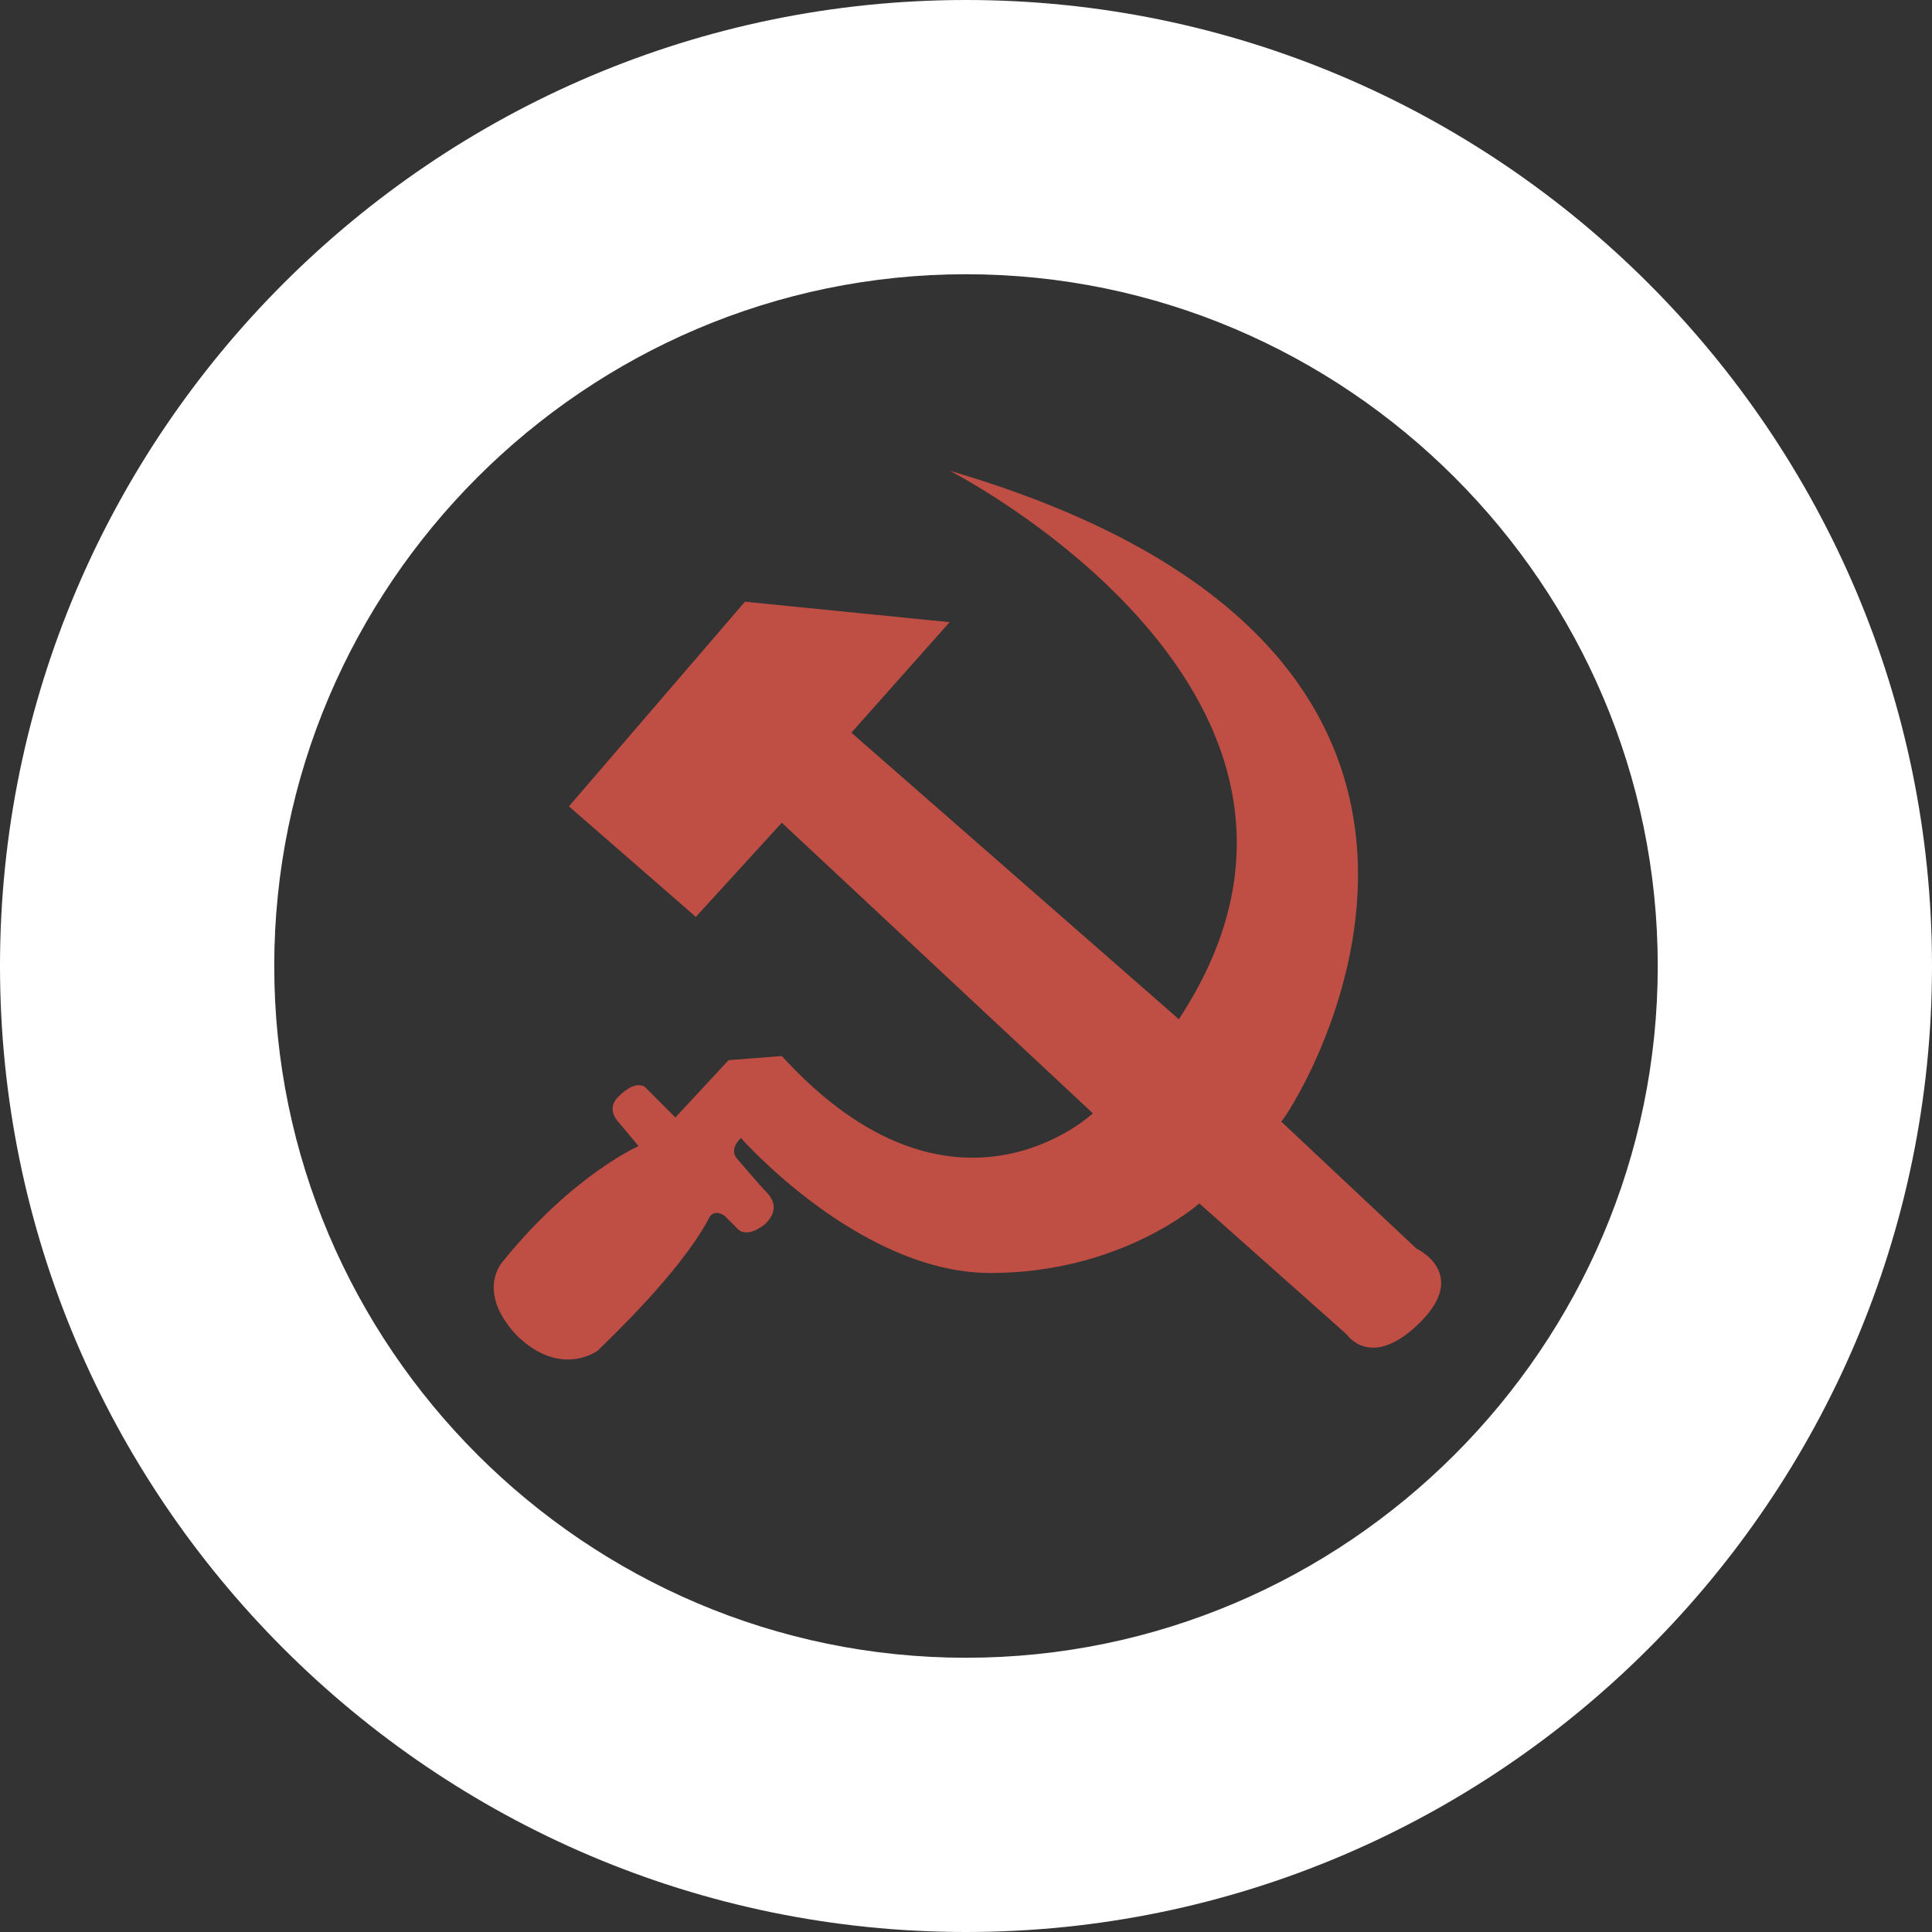
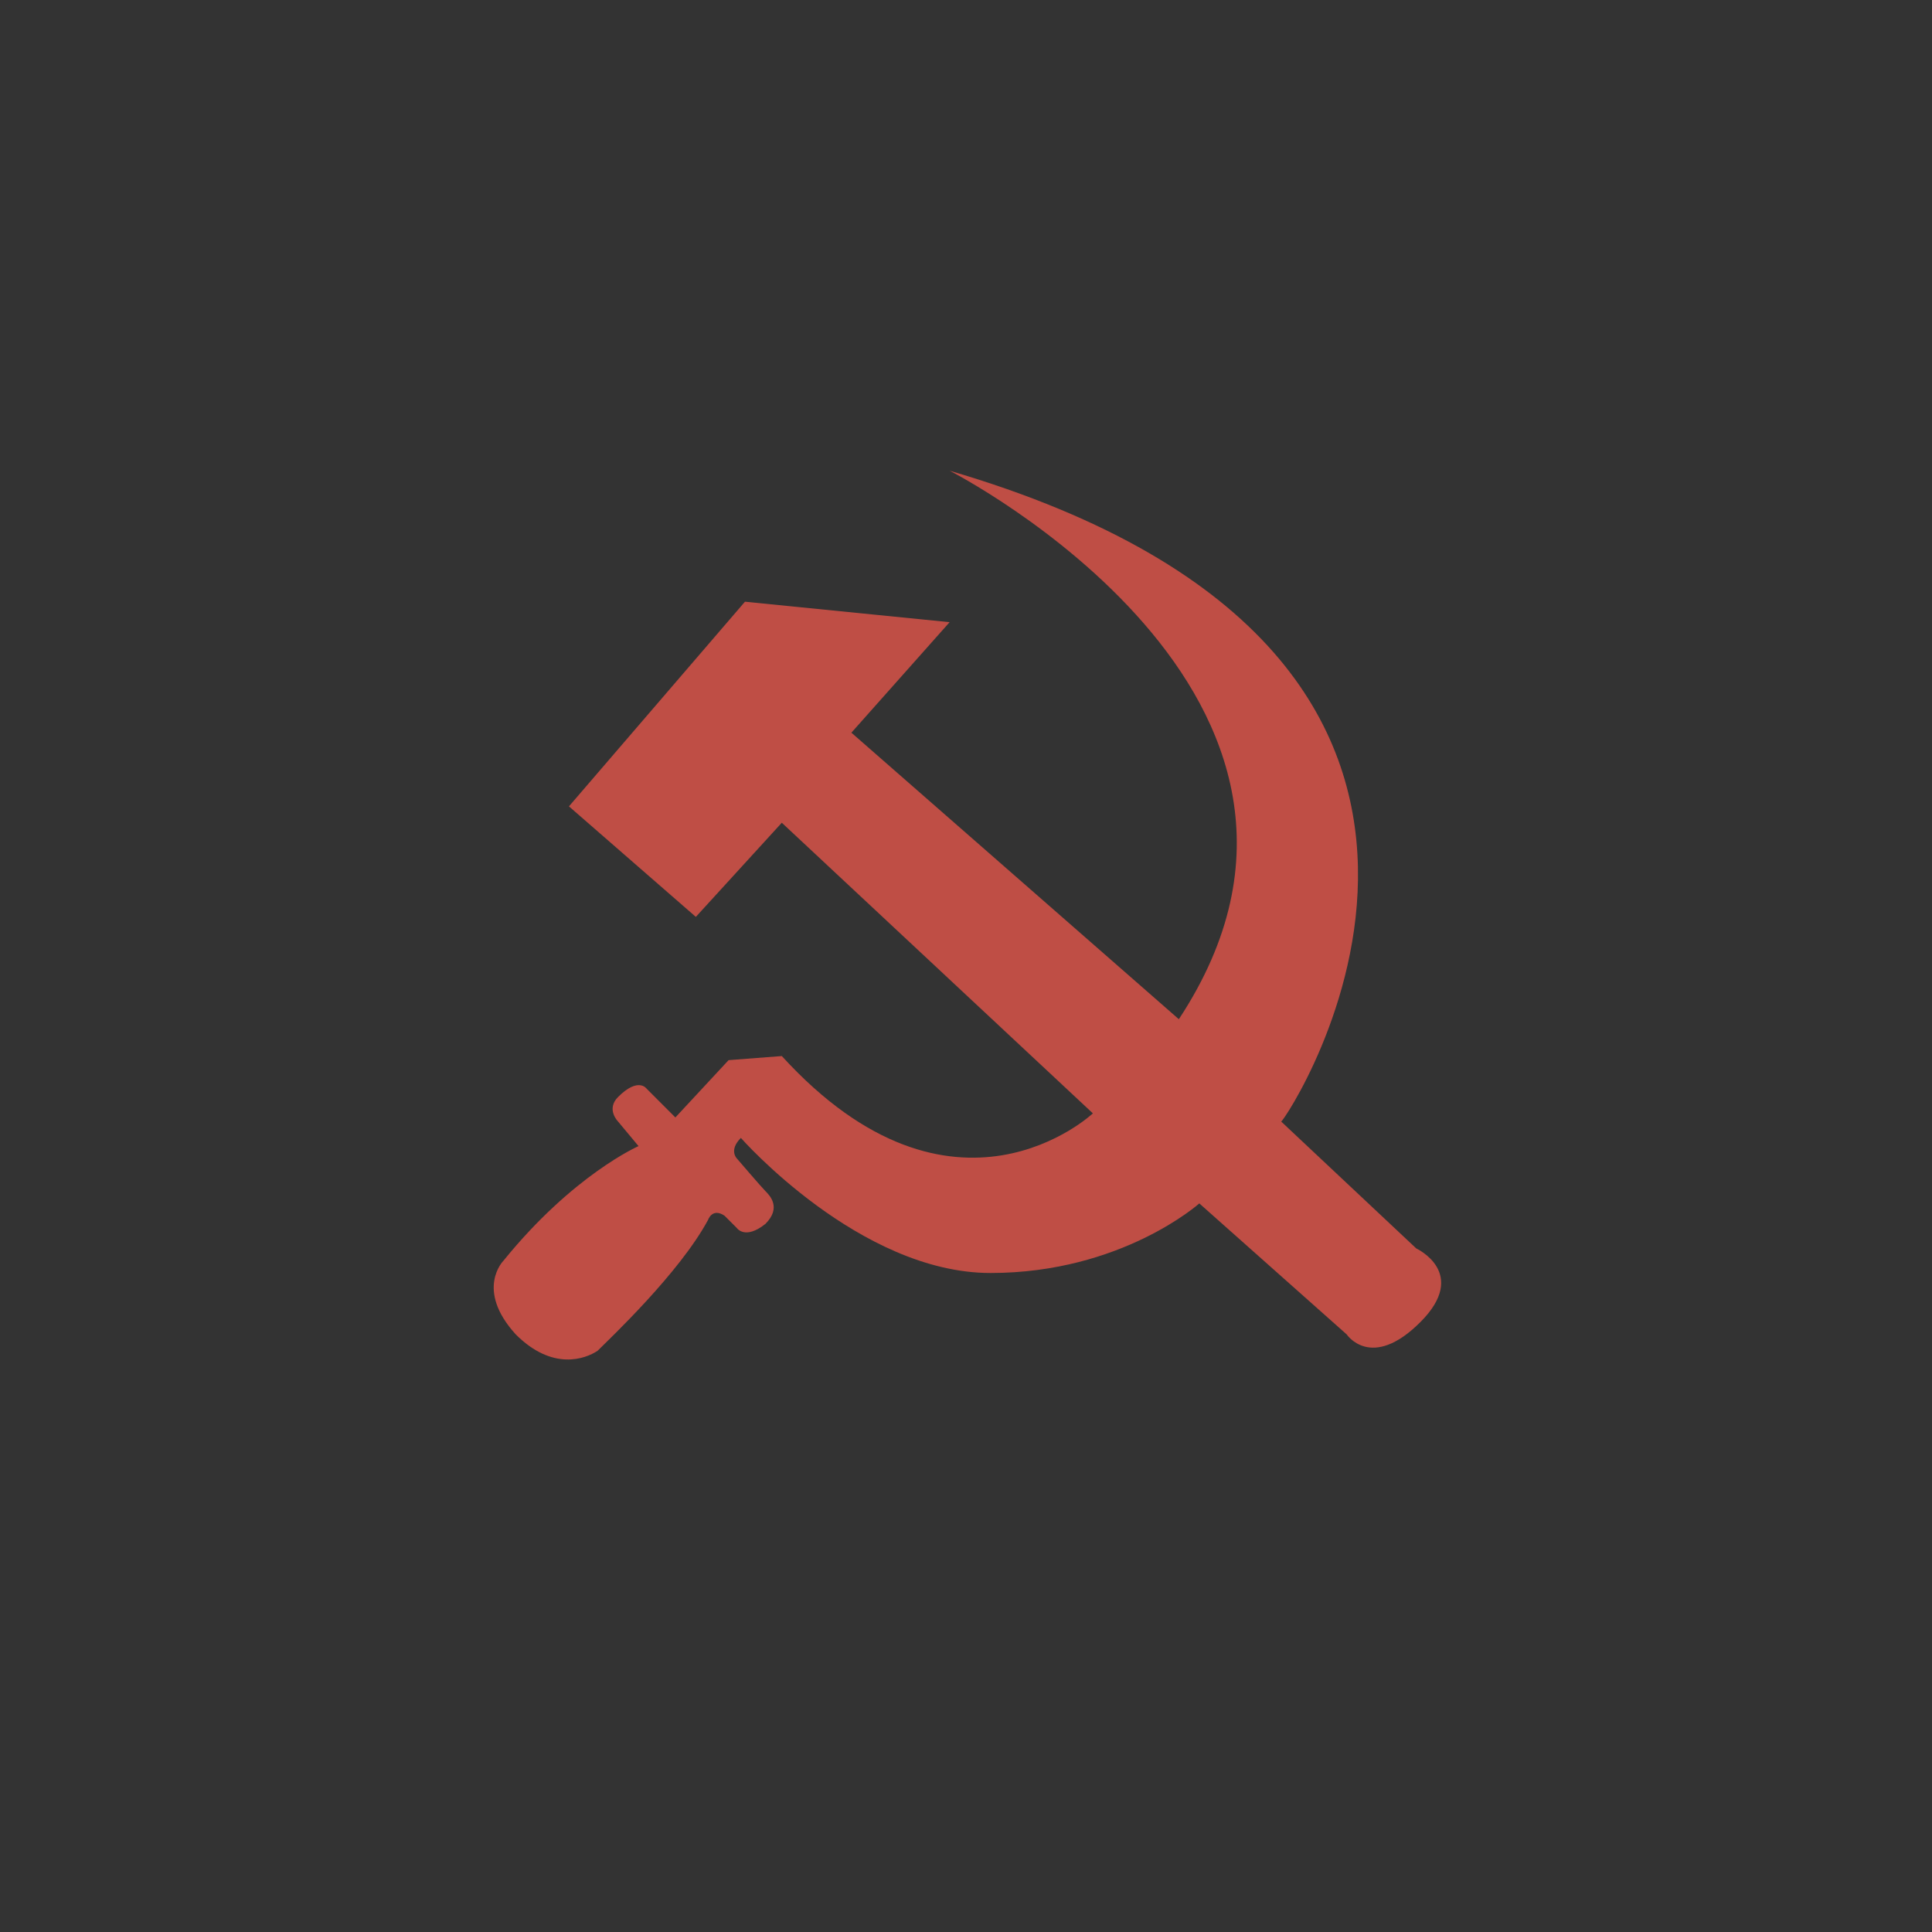
<svg xmlns="http://www.w3.org/2000/svg" id="Слой_1" x="0px" y="0px" viewBox="0 0 47.2 47.2" style="enable-background:new 0 0 47.2 47.2;" xml:space="preserve">
  <rect x="0" y="0" width="47.2" height="47.2" fill="#333333" stroke="none" />
  <style type="text/css"> .st0{fill:#FFFFFF;} .st1{fill:#BF4E45;} </style>
  <g>
    <g>
-       <path class="st0" d="M23.6,6.7c9.3,0,16.9,7.6,16.9,16.9s-7.6,16.9-16.9,16.9S6.7,32.9,6.7,23.6S14.3,6.7,23.6,6.7 M23.6,0 C10.6,0,0,10.6,0,23.6s10.6,23.6,23.6,23.6s23.6-10.6,23.6-23.6S36.6,0,23.6,0L23.6,0z" />
-     </g>
+       </g>
  </g>
  <g>
    <path class="st1" d="M23.2,11.5c0,0,10.8,5.5,5.6,13.4l-8-7l2.4-2.7l-5-0.5l-4.3,5l3.1,2.7l2.1-2.3l7.6,7.1c0,0-3.4,3.2-7.6-1.4 l-1.3,0.1l-1.3,1.4l-0.7-0.7c0,0-0.2-0.3-0.7,0.2c-0.3,0.3,0,0.6,0,0.6l0.5,0.6c0,0-1.6,0.7-3.3,2.8c0,0-0.7,0.7,0.3,1.8 c0.9,0.9,1.7,0.6,2,0.4c0.3-0.3,2-1.9,2.7-3.2c0,0,0.1-0.3,0.4-0.1C17.8,29.8,18,30,18,30s0.2,0.3,0.7-0.1c0.4-0.4,0.1-0.7,0-0.8 c-0.1-0.1-0.7-0.8-0.7-0.8s-0.2-0.2,0.1-0.5c0,0,2.9,3.3,6.1,3.3c3.2,0,5.1-1.7,5.1-1.7l3.6,3.2c0,0,0.6,0.9,1.8-0.3 c1.2-1.2-0.1-1.8-0.1-1.8l-3.3-3.1C31.4,27.4,38.9,16.1,23.2,11.5z" />
  </g>
</svg>